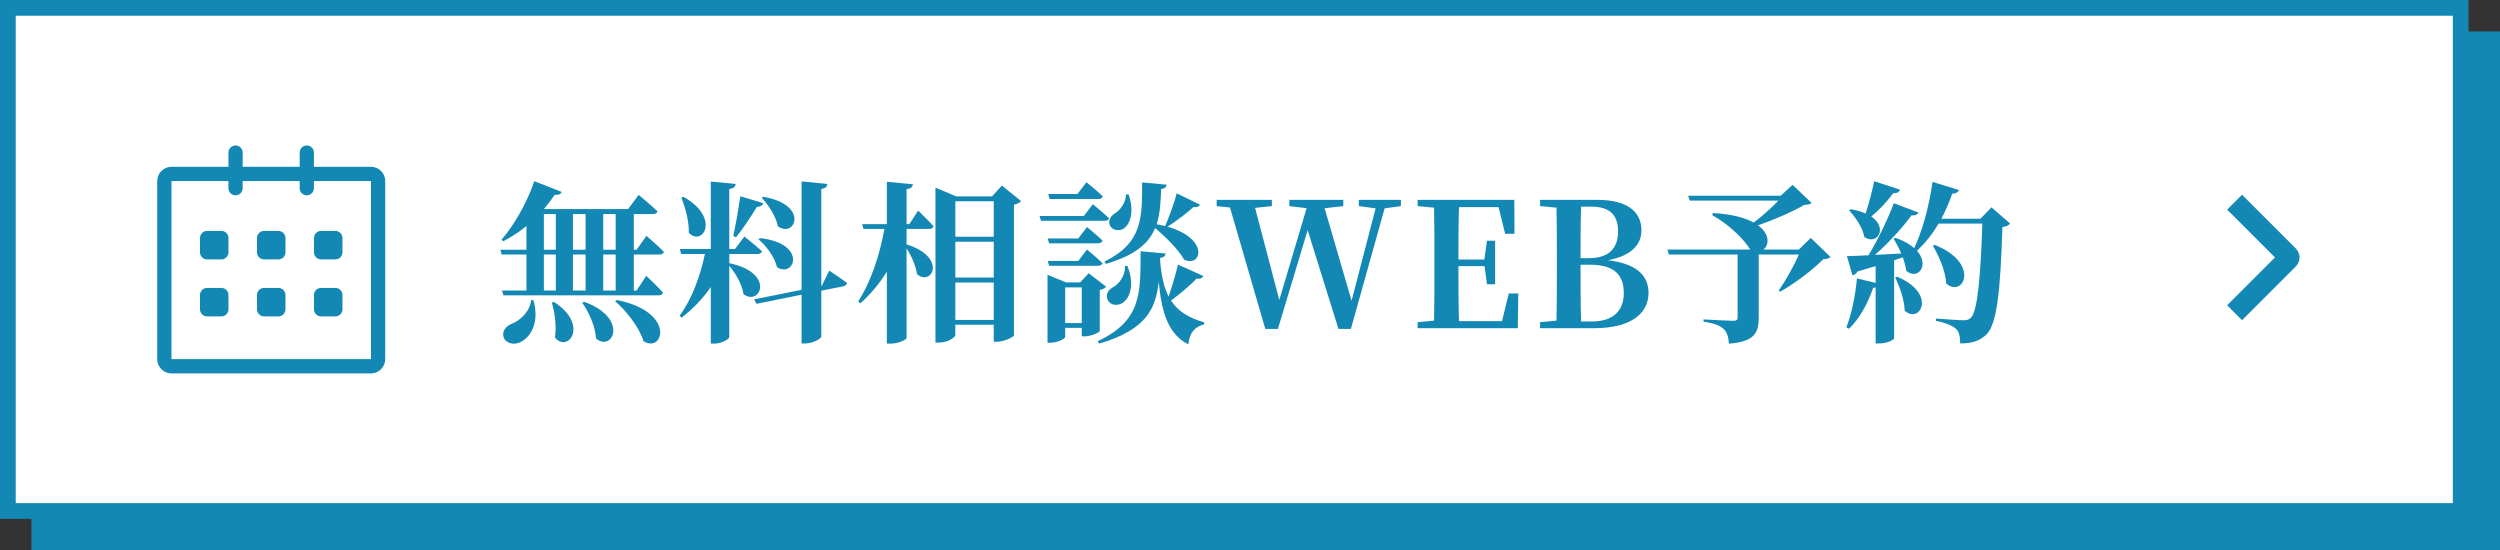
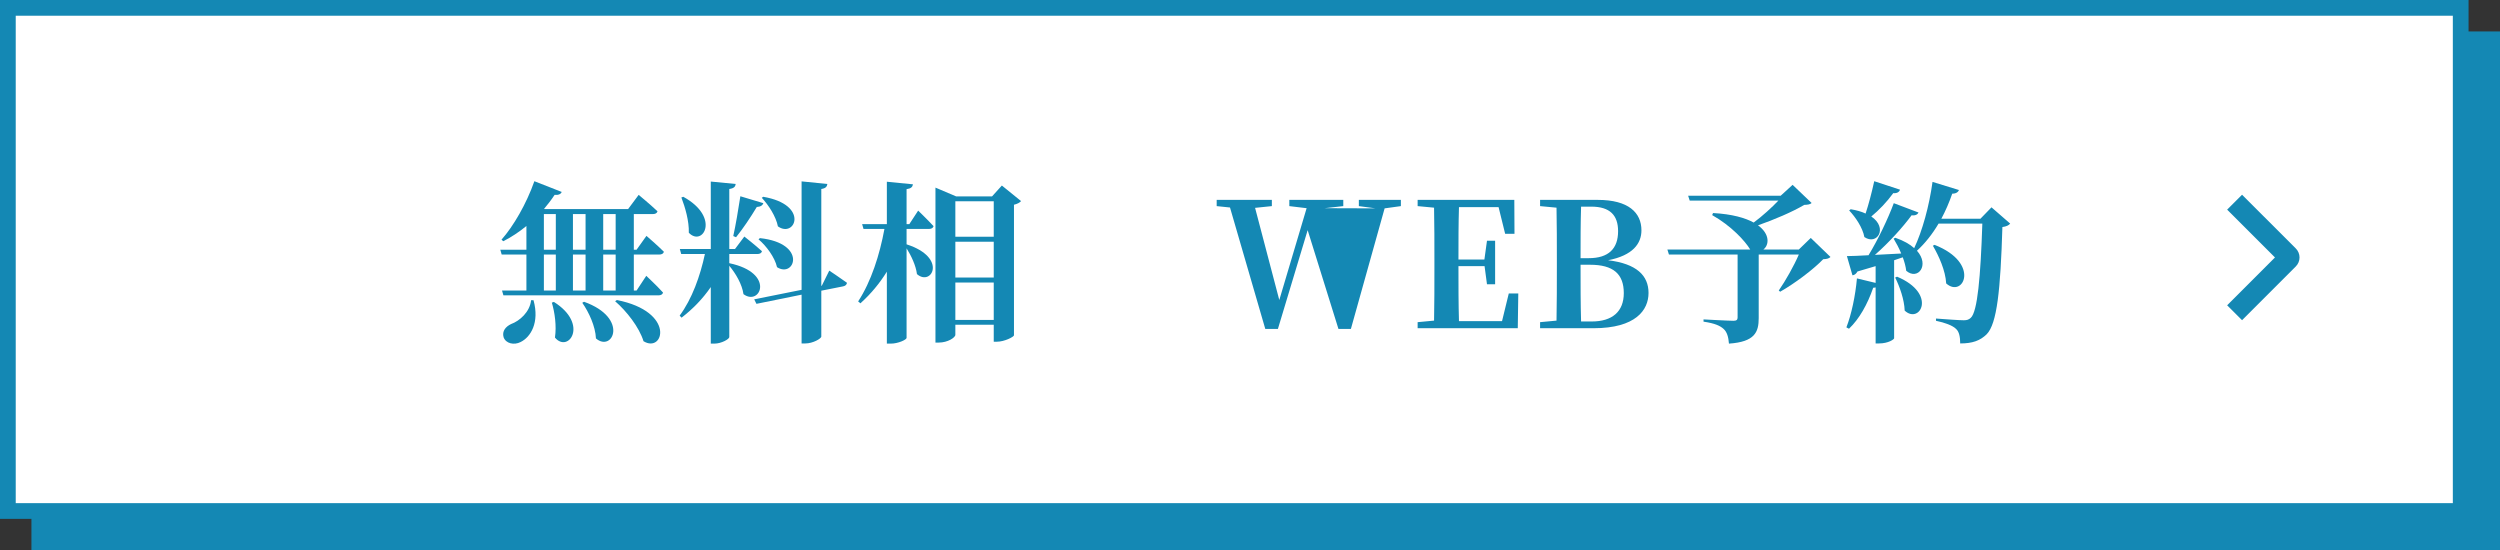
<svg xmlns="http://www.w3.org/2000/svg" width="318" height="70" viewBox="0 0 318 70" fill="none">
  <rect x="0" y="0" width="318" height="70" fill="#333333" stroke="none" />
  <rect x="4" y="4" width="314" height="66" fill="#1488B4" />
  <rect x="1" y="1" width="312" height="64" fill="white" stroke="#1488B4" stroke-width="2" />
  <path d="M238.403 23.05L241.681 24.128C241.593 24.414 241.307 24.612 240.823 24.568C240.009 25.69 238.997 26.746 238.029 27.538C240.185 28.99 238.777 31.256 237.149 30.156C236.929 28.946 236.005 27.604 235.213 26.768L235.411 26.614C236.181 26.746 236.797 26.922 237.303 27.164C237.699 25.976 238.095 24.458 238.403 23.05ZM241.065 35.304L241.307 35.194C246.477 37.372 244.189 41.31 242.275 39.506C242.231 38.12 241.637 36.448 241.065 35.304ZM253.319 26.372L255.695 28.44C255.519 28.66 255.211 28.814 254.705 28.88C254.463 36.888 254.023 41.178 252.703 42.52C251.867 43.334 250.899 43.686 249.337 43.686C249.337 42.85 249.205 42.19 248.809 41.838C248.369 41.398 247.401 41.046 246.257 40.804V40.518C247.445 40.606 249.183 40.738 249.799 40.738C250.217 40.738 250.437 40.65 250.679 40.43C251.537 39.682 251.933 35.172 252.153 28.44H246.587C245.795 29.782 244.871 30.948 243.837 31.894C245.487 33.742 243.947 35.7 242.473 34.446C242.407 33.896 242.253 33.324 242.033 32.73L240.933 33.104V43.026C240.933 43.158 240.207 43.686 238.997 43.686H238.579V36.558C238.491 36.58 238.381 36.602 238.271 36.602C237.545 38.714 236.489 40.584 235.191 41.816L234.861 41.64C235.499 40.012 236.005 37.636 236.203 35.414L238.579 35.986V33.852C237.875 34.072 237.105 34.292 236.269 34.534C236.115 34.82 235.895 34.996 235.631 35.018L234.927 32.576C235.521 32.576 236.489 32.532 237.677 32.466C238.909 30.442 240.163 27.802 240.889 25.844L244.035 27.032C243.925 27.274 243.639 27.45 243.155 27.384C242.077 28.858 240.295 30.838 238.491 32.422C239.503 32.378 240.669 32.312 241.835 32.246C241.549 31.542 241.197 30.904 240.867 30.354L241.087 30.244C242.165 30.618 242.957 31.08 243.485 31.564C244.519 29.386 245.399 26.196 245.817 23.138L249.183 24.172C249.073 24.436 248.809 24.634 248.325 24.634C247.929 25.778 247.467 26.834 246.939 27.824H251.911L253.319 26.372ZM245.861 31.256L246.081 31.146C251.999 33.478 249.711 37.988 247.555 36.052C247.467 34.424 246.631 32.576 245.861 31.256Z" fill="#1488B4" />
  <path d="M230.329 30.266L232.837 32.686C232.639 32.884 232.397 32.95 231.913 32.972C230.615 34.314 228.261 36.074 226.435 37.108L226.259 36.954C227.117 35.722 228.195 33.808 228.811 32.378H223.707V40.474C223.707 42.256 223.201 43.488 219.923 43.708C219.857 42.872 219.681 42.234 219.241 41.838C218.801 41.442 218.163 41.134 216.689 40.914V40.628C216.689 40.628 219.879 40.804 220.495 40.804C220.891 40.804 221.023 40.672 221.023 40.386V32.378H212.289L212.091 31.74H222.629C221.969 30.64 220.209 28.726 217.789 27.362L217.899 27.098C220.319 27.23 221.991 27.714 223.069 28.308C224.169 27.494 225.379 26.394 226.215 25.514H214.929L214.731 24.898H226.501L228.019 23.512L230.439 25.822C230.241 25.998 229.999 26.042 229.493 26.064C228.019 26.944 225.643 27.956 223.619 28.66C225.159 29.782 225.049 31.168 224.301 31.74H228.811L230.329 30.266Z" fill="#1488B4" />
  <path d="M201.113 40.892H202.477C205.073 40.892 206.547 39.638 206.547 37.284C206.547 34.842 205.205 33.676 202.257 33.676H201.047C201.047 36.272 201.047 38.604 201.113 40.892ZM202.411 26.284H201.113C201.047 28.418 201.047 30.596 201.047 32.84H202.081C204.611 32.84 205.821 31.63 205.821 29.408C205.821 27.384 204.787 26.284 202.411 26.284ZM195.899 25.426H203.247C207.141 25.426 208.791 27.054 208.791 29.298C208.791 30.97 207.713 32.488 204.545 33.104C208.197 33.544 209.693 35.062 209.693 37.262C209.693 39.44 208.065 41.75 202.697 41.75H195.899V40.98L197.989 40.782C198.033 38.538 198.033 36.25 198.033 33.94V32.994C198.033 30.794 198.033 28.594 197.989 26.416L195.899 26.218V25.426Z" fill="#1488B4" />
  <path d="M191.917 37.328H193.127L193.061 41.75H180.323V40.98L182.413 40.782C182.457 38.604 182.457 36.382 182.457 34.138V33.06C182.457 30.86 182.457 28.638 182.413 26.416L180.323 26.218V25.426H192.621L192.643 29.738H191.455L190.619 26.35H185.581C185.515 28.506 185.515 30.706 185.515 33.016H188.815L189.145 30.618H190.179V36.162H189.145L188.837 33.852H185.515C185.515 36.338 185.515 38.604 185.581 40.848H191.059L191.917 37.328Z" fill="#1488B4" />
-   <path d="M178.192 25.426V26.218L176.124 26.504L171.834 41.838H170.25L166.334 29.276L162.55 41.838H160.944L156.456 26.394L154.762 26.218V25.426H161.78V26.218L159.646 26.438L162.726 38.164L166.202 26.482L164.002 26.218V25.426H170.866V26.218L168.49 26.482L171.922 38.252L174.98 26.504L172.846 26.218V25.426H178.192Z" fill="#1488B4" />
-   <path d="M140.682 33.566L140.484 33.28C145.39 30.86 145.258 27.648 145.28 23.204L148.404 23.49C148.36 23.776 148.162 23.996 147.7 24.04C147.634 25.69 147.568 27.186 147.128 28.528C147.502 28.594 147.854 28.66 148.206 28.748C148.756 27.516 149.438 25.58 149.68 24.59L152.65 26.042C152.562 26.218 152.276 26.416 151.814 26.328C151.11 26.988 149.746 28.044 148.514 28.836C153.882 30.376 152.848 34.05 150.626 33.038C149.9 31.74 148.272 30.134 146.93 29.012C146.16 30.904 144.466 32.444 140.682 33.566ZM143.102 33.83H143.41C144.356 36.25 143.718 37.966 142.75 38.56C142.09 38.956 141.122 38.824 140.858 38.054C140.616 37.35 141.056 36.778 141.694 36.47C142.398 36.052 143.168 34.974 143.102 33.83ZM143.212 24.722L143.564 24.744C144.29 26.878 143.806 28.418 142.992 29.034C142.42 29.452 141.452 29.342 141.166 28.638C140.924 28 141.32 27.406 141.914 27.076C142.53 26.68 143.256 25.69 143.212 24.722ZM139.714 25.316H133.51L133.334 24.678H137.052L138.196 23.182C138.196 23.182 139.494 24.216 140.264 24.964C140.198 25.206 140 25.316 139.714 25.316ZM137.866 27.472L139.01 25.976C139.01 25.976 140.264 27.01 141.078 27.758C141.012 28 140.792 28.088 140.484 28.088H132.41L132.234 27.472H137.866ZM137.162 30.332L138.262 28.88C138.262 28.88 139.494 29.892 140.242 30.596C140.176 30.838 139.956 30.948 139.67 30.948H133.444L133.268 30.332H137.162ZM137.162 33.192L138.262 31.74C138.262 31.74 139.494 32.752 140.242 33.478C140.176 33.698 139.956 33.808 139.67 33.808H133.444L133.268 33.192H137.162ZM135.49 41.09H137.602V36.558H135.49V41.09ZM139.89 36.888V42.102C139.89 42.278 138.768 42.784 137.998 42.784H137.602V41.706H135.49V42.872C135.49 43.07 134.522 43.598 133.576 43.598H133.246V34.952L135.6 35.92H137.404L138.482 34.754L140.704 36.47C140.572 36.624 140.308 36.8 139.89 36.888ZM149.834 33.654L153.068 35.106C152.98 35.326 152.694 35.524 152.21 35.436C151.528 36.162 150.186 37.328 148.954 38.23C149.812 39.55 151.154 40.43 153.178 41.002L153.156 41.266C151.968 41.574 151.308 42.322 151.154 43.796C148.624 42.542 147.744 39.77 147.392 35.832C147.018 39.352 145.72 41.97 139.824 43.708L139.626 43.4C145.28 40.76 145.06 37.196 145.082 31.96L148.272 32.246C148.228 32.554 148.03 32.752 147.546 32.818C147.678 34.864 148.008 36.47 148.646 37.724C149.13 36.338 149.636 34.556 149.834 33.654Z" fill="#1488B4" />
+   <path d="M178.192 25.426V26.218L176.124 26.504L171.834 41.838H170.25L166.334 29.276L162.55 41.838H160.944L156.456 26.394L154.762 26.218V25.426H161.78V26.218L159.646 26.438L162.726 38.164L166.202 26.482L164.002 26.218V25.426H170.866V26.218L168.49 26.482L174.98 26.504L172.846 26.218V25.426H178.192Z" fill="#1488B4" />
  <path d="M118.154 29.122H115.316V31.08C120.596 32.774 118.484 36.492 116.636 34.864C116.504 33.786 115.91 32.532 115.316 31.586V42.982C115.316 43.202 114.26 43.708 113.314 43.708H112.808V34.556C111.884 36.052 110.762 37.394 109.442 38.582L109.156 38.34C110.806 35.832 111.906 32.378 112.5 29.122H109.838L109.662 28.506H112.808V23.116L116.13 23.446C116.064 23.776 115.91 23.974 115.316 24.062V28.506H115.668L116.79 26.79C116.79 26.79 118.044 28 118.748 28.77C118.682 29.012 118.462 29.122 118.154 29.122ZM121.52 40.694H126.404V35.942H121.52V40.694ZM126.404 30.75H121.52V35.304H126.404V30.75ZM126.404 25.602H121.52V30.112H126.404V25.602ZM127.438 23.6L129.88 25.58C129.726 25.756 129.44 25.932 128.978 26.042V42.652C128.956 42.85 127.768 43.466 126.8 43.466H126.404V41.31H121.52V42.586C121.52 42.938 120.552 43.576 119.408 43.576H118.99V23.864L121.63 24.986H126.184L127.438 23.6Z" fill="#1488B4" />
  <path d="M96.902 25.162L97.078 25.03C103.018 26.042 101.126 30.354 98.948 28.792C98.706 27.538 97.76 26.086 96.902 25.162ZM96.484 30.442L96.66 30.288C102.754 30.948 101.082 35.436 98.838 33.984C98.552 32.73 97.496 31.3 96.484 30.442ZM93.624 30.178L93.272 30.024C93.558 28.748 93.91 26.702 94.174 24.964L97.1 25.844C97.012 26.108 96.748 26.306 96.264 26.328C95.472 27.648 94.482 29.122 93.624 30.178ZM86.672 25.118L86.914 25.03C91.71 27.67 89.378 31.454 87.618 29.606C87.662 28.11 87.156 26.394 86.672 25.118ZM92.766 32.312V33.478C98.684 34.71 96.704 39 94.57 37.416C94.394 36.162 93.58 34.776 92.766 33.808V42.872C92.766 43.136 91.754 43.708 90.874 43.708H90.412V36.514C89.4 37.988 88.146 39.286 86.694 40.408L86.452 40.144C88.014 38.054 89.07 35.106 89.664 32.312H86.65L86.474 31.674H90.412V23.094L93.58 23.402C93.536 23.732 93.382 23.952 92.766 24.04V31.674H93.492L94.68 30.09C94.68 30.09 96.088 31.19 96.924 31.96C96.858 32.202 96.638 32.312 96.33 32.312H92.766ZM104.536 36.338L105.482 34.424C105.482 34.424 106.846 35.326 107.726 35.964C107.726 36.206 107.506 36.382 107.242 36.426L104.47 36.976V42.806C104.47 43.07 103.392 43.686 102.446 43.686H101.962V37.482L96.22 38.648L95.934 38.076L101.962 36.866V23.072L105.24 23.402C105.196 23.71 105.064 23.952 104.47 24.04V36.36L104.536 36.338Z" fill="#1488B4" />
  <path d="M67.554 38.186H67.862C68.654 41.046 67.488 42.894 66.212 43.51C65.398 43.928 64.342 43.708 64.056 42.894C63.836 42.124 64.32 41.552 65.002 41.222C66.102 40.826 67.4 39.682 67.554 38.186ZM70.194 38.494L70.458 38.406C74.968 41.244 72.284 44.984 70.59 42.938C70.81 41.464 70.568 39.748 70.194 38.494ZM74.066 38.516L74.286 38.384C80.072 40.452 77.916 44.874 75.804 43.048C75.738 41.508 74.902 39.704 74.066 38.516ZM78.246 38.318L78.466 38.164C86.012 39.66 84.406 44.984 81.854 43.4C81.304 41.618 79.698 39.572 78.246 38.318ZM78.312 36.954V32.378H76.728V36.954H78.312ZM69.182 32.378V36.954H70.7V32.378H69.182ZM69.182 27.23V31.762H70.7V27.23H69.182ZM74.484 32.378H72.878V36.954H74.484V32.378ZM74.484 27.23H72.878V31.762H74.484V27.23ZM78.312 27.23H76.728V31.762H78.312V27.23ZM83.856 32.378H80.622V36.954H80.974L82.206 35.084C82.206 35.084 83.57 36.36 84.34 37.218C84.274 37.46 84.054 37.57 83.746 37.57H64.034L63.858 36.954H66.96V32.378H63.814L63.638 31.762H66.96V28.748C66.014 29.518 65.024 30.178 64.012 30.684L63.792 30.486C65.31 28.77 66.96 25.932 67.972 23.05L71.448 24.414C71.338 24.678 71.074 24.832 70.546 24.788C70.128 25.426 69.666 26.02 69.204 26.57L69.27 26.592H79.896L81.238 24.788C81.238 24.788 82.734 26.02 83.636 26.878C83.57 27.12 83.35 27.23 83.042 27.23H80.622V31.762H80.974L82.228 30.002C82.228 30.002 83.636 31.212 84.45 32.026C84.384 32.268 84.164 32.378 83.856 32.378Z" fill="#1488B4" />
-   <path d="M47.188 21.216L39.931 21.216V19.41C39.931 18.909 39.526 18.503 39.025 18.503C38.524 18.503 38.119 18.909 38.119 19.41V21.215H30.869V19.41C30.869 18.909 30.463 18.503 29.962 18.503C29.462 18.503 29.056 18.909 29.056 19.41V21.215H21.812C20.811 21.215 20 22.027 20 23.028V45.684C20 46.685 20.811 47.497 21.812 47.497H47.188C48.188 47.497 49 46.685 49 45.684V23.028C49 22.027 48.188 21.216 47.188 21.216ZM47.188 45.684H21.812V23.028H29.056V23.941C29.056 24.442 29.462 24.847 29.962 24.847C30.463 24.847 30.869 24.442 30.869 23.941V23.028H38.119V23.941C38.119 24.442 38.524 24.848 39.025 24.848C39.526 24.848 39.931 24.442 39.931 23.941V23.028H47.188V45.684ZM40.844 32.997H42.656C43.157 32.997 43.562 32.591 43.562 32.091V30.278C43.562 29.778 43.157 29.372 42.656 29.372H40.844C40.343 29.372 39.938 29.778 39.938 30.278V32.091C39.938 32.591 40.343 32.997 40.844 32.997ZM40.844 40.247H42.656C43.157 40.247 43.562 39.841 43.562 39.34V37.528C43.562 37.028 43.157 36.622 42.656 36.622H40.844C40.343 36.622 39.938 37.028 39.938 37.528V39.34C39.938 39.842 40.343 40.247 40.844 40.247ZM35.406 36.622H33.594C33.093 36.622 32.688 37.028 32.688 37.528V39.34C32.688 39.841 33.093 40.247 33.594 40.247H35.406C35.907 40.247 36.312 39.841 36.312 39.34V37.528C36.312 37.028 35.907 36.622 35.406 36.622ZM35.406 29.372H33.594C33.093 29.372 32.688 29.778 32.688 30.278V32.091C32.688 32.591 33.093 32.997 33.594 32.997H35.406C35.907 32.997 36.312 32.591 36.312 32.091V30.278C36.312 29.778 35.907 29.372 35.406 29.372ZM28.156 29.372H26.344C25.843 29.372 25.438 29.778 25.438 30.278V32.091C25.438 32.591 25.843 32.997 26.344 32.997H28.156C28.657 32.997 29.062 32.591 29.062 32.091V30.278C29.062 29.778 28.657 29.372 28.156 29.372ZM28.156 36.622H26.344C25.843 36.622 25.438 37.028 25.438 37.528V39.34C25.438 39.841 25.843 40.247 26.344 40.247H28.156C28.657 40.247 29.062 39.841 29.062 39.34V37.528C29.062 37.028 28.657 36.622 28.156 36.622Z" fill="#1488B4" />
  <path d="M284 26.666L285.19 25.477L291.67 31.956C291.775 32.059 291.858 32.183 291.914 32.319C291.971 32.455 292 32.6 292 32.748C292 32.895 291.971 33.041 291.914 33.177C291.858 33.313 291.775 33.436 291.67 33.54L285.19 40.022L284.001 38.833L290.084 32.749L284 26.666Z" fill="#1488B4" stroke="#1488B4" />
</svg>